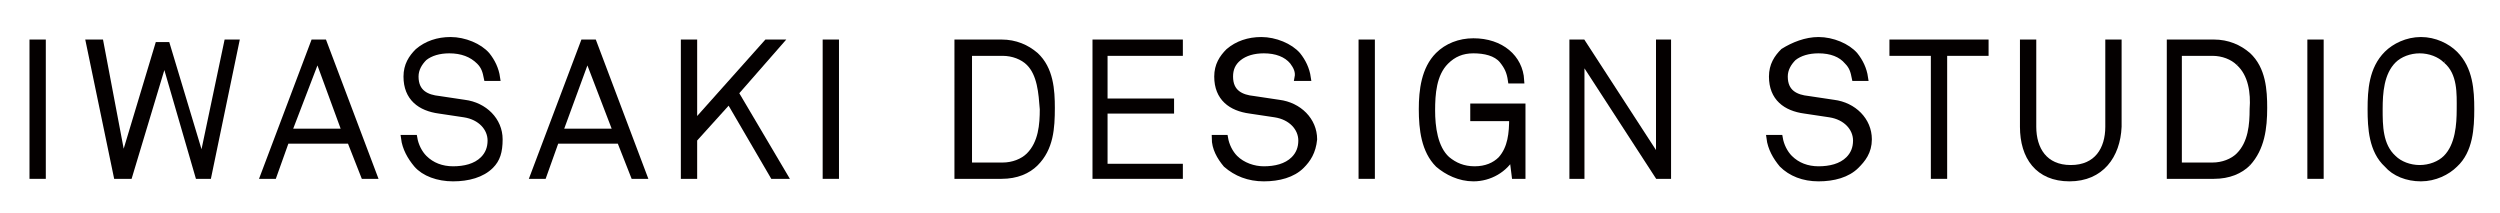
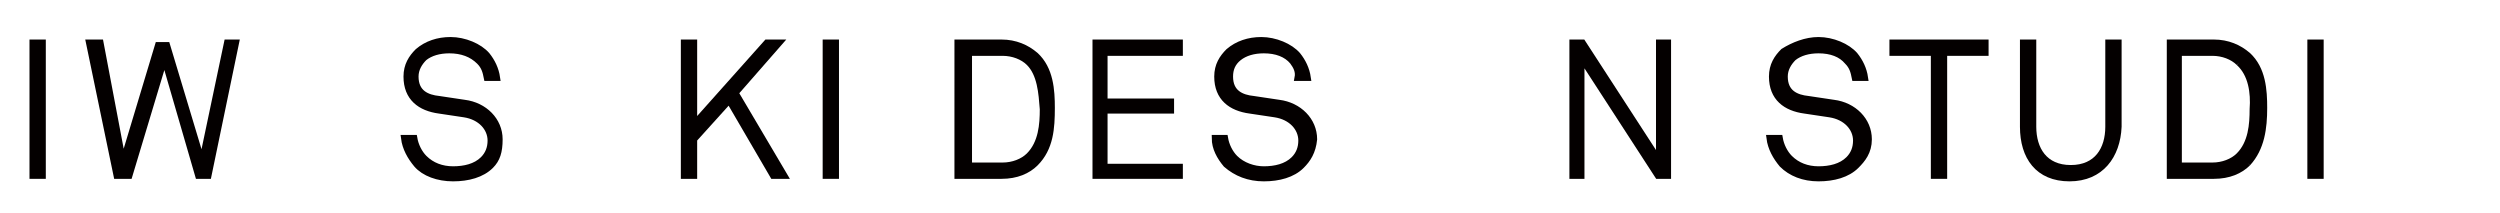
<svg xmlns="http://www.w3.org/2000/svg" version="1.1" id="レイヤー_1" x="0px" y="0px" viewBox="0 0 199.2 17" style="enable-background:new 0 0 199.2 17;" xml:space="preserve">
  <style type="text/css">
	.st0{fill:#040000;stroke:#040000;stroke-width:0.5;stroke-miterlimit:10;}
</style>
  <g>
    <rect x="2.6" y="3.4" class="st0" width="0.8" height="10.6" />
    <polygon class="st0" points="16.6,14 15.8,14 13.1,4.7 10.3,14 9.3,14 7.1,3.4 8,3.4 9.8,12.9 12.6,3.6 13.3,3.6 16.1,12.9    18.1,3.4 18.8,3.4  " />
-     <path class="st0" d="M29,14l-1.1-2.8h-5.1l-1,2.8h-0.8l4-10.6h0.8L29.8,14H29z M25.3,4.5l-2.3,6h4.5L25.3,4.5z" />
    <path class="st0" d="M39.1,13.2c-0.7,0.7-1.8,1-3,1s-2.3-0.4-2.9-1.1c-0.5-0.6-0.9-1.3-1-2.1H33c0.1,0.6,0.4,1.2,0.8,1.6   c0.6,0.6,1.4,0.9,2.3,0.9c0.9,0,1.8-0.2,2.4-0.8c0.4-0.4,0.6-0.9,0.6-1.5c0-1-0.8-1.9-2.1-2.1l-2-0.3c-1.5-0.2-2.6-1-2.6-2.7   c0-0.9,0.4-1.5,0.9-2c0.7-0.6,1.6-0.9,2.6-0.9c1.1,0,2.3,0.5,2.9,1.2c0.4,0.5,0.7,1.1,0.8,1.8h-0.8c-0.1-0.5-0.2-0.9-0.6-1.3   C37.6,4.3,36.8,4,35.8,4c-0.8,0-1.5,0.2-2,0.6c-0.4,0.4-0.7,0.9-0.7,1.5c0,1.3,0.9,1.7,1.9,1.8l2,0.3c1.6,0.2,2.8,1.4,2.8,2.9   C39.8,12.1,39.6,12.7,39.1,13.2" />
-     <path class="st0" d="M50.5,14l-1.1-2.8h-5.1l-1,2.8h-0.8l4-10.6h0.8L51.3,14H50.5z M46.8,4.5l-2.2,6h4.5L46.8,4.5z" />
    <polygon class="st0" points="61.6,14 58.1,8 55.3,11.1 55.3,14 54.5,14 54.5,3.4 55.3,3.4 55.3,9.9 61.1,3.4 62.1,3.4 58.6,7.4    62.5,14  " />
    <rect x="65.8" y="3.4" class="st0" width="0.8" height="10.6" />
    <path class="st0" d="M82.5,13c-0.6,0.6-1.5,1-2.7,1h-3.5V3.4h3.5c1.1,0,2,0.4,2.7,1c1.2,1.1,1.3,2.8,1.3,4.2   C83.8,10.2,83.7,11.8,82.5,13 M82,5c-0.5-0.5-1.3-0.8-2.1-0.8h-2.7v9h2.7c0.8,0,1.6-0.3,2.1-0.8c1-1,1.1-2.5,1.1-3.7   C83,7.4,82.9,5.9,82,5" />
    <polygon class="st0" points="87.3,14 87.3,3.4 94,3.4 94,4.2 88,4.2 88,8.1 93.3,8.1 93.3,8.8 88,8.8 88,13.3 94,13.3 94,14  " />
    <path class="st0" d="M103.7,13.2c-0.7,0.7-1.8,1-3,1s-2.2-0.4-3-1.1c-0.5-0.6-0.9-1.3-0.9-2.1h0.8c0.1,0.6,0.4,1.2,0.8,1.6   c0.6,0.6,1.5,0.9,2.3,0.9c0.9,0,1.8-0.2,2.4-0.8c0.4-0.4,0.6-0.9,0.6-1.5c0-1-0.8-1.9-2.1-2.1l-2-0.3c-1.5-0.2-2.6-1-2.6-2.7   c0-0.9,0.4-1.5,0.9-2c0.7-0.6,1.6-0.9,2.6-0.9c1.1,0,2.3,0.5,2.9,1.2c0.4,0.5,0.7,1.1,0.8,1.8h-0.8c0.1-0.5-0.1-0.9-0.4-1.3   c-0.5-0.6-1.3-0.9-2.3-0.9c-0.8,0-1.5,0.2-2,0.6C98.2,5,98,5.5,98,6.1c0,1.3,0.9,1.7,1.9,1.8l2,0.3c1.6,0.2,2.8,1.4,2.8,2.9   C104.6,12.1,104.2,12.7,103.7,13.2" />
-     <rect x="108.5" y="3.4" class="st0" width="0.8" height="10.6" />
-     <path class="st0" d="M120.7,14l-0.2-1.6c-0.6,1.1-1.8,1.8-3.1,1.8c-1.1,0-2.1-0.5-2.8-1.1c-1.1-1.1-1.3-2.8-1.3-4.4   c0-1.5,0.2-3.2,1.3-4.3c0.7-0.7,1.7-1.1,2.8-1.1c2.2,0,3.7,1.3,3.8,3.1h-0.8c-0.1-0.7-0.3-1.1-0.7-1.6c-0.5-0.6-1.4-0.8-2.3-0.8   s-1.6,0.3-2.2,0.9c-1,1-1.1,2.6-1.1,3.9s0.2,3,1.2,3.9c0.6,0.5,1.3,0.8,2.2,0.8c0.9,0,1.6-0.3,2.1-0.8c0.8-0.9,0.9-2.1,0.9-3.3   h-3.1V8.5h3.9V14H120.7z" />
    <polygon class="st0" points="132.1,14 126,4.6 126,14 125.3,14 125.3,3.4 126.1,3.4 132.2,12.8 132.2,3.4 132.9,3.4 132.9,14  " />
    <path class="st0" d="M147.9,13.2c-0.7,0.7-1.8,1-3,1c-1.2,0-2.2-0.4-2.9-1.1c-0.5-0.6-0.9-1.3-1-2.1h0.8c0.1,0.6,0.4,1.2,0.8,1.6   c0.6,0.6,1.4,0.9,2.3,0.9c0.9,0,1.8-0.2,2.4-0.8c0.4-0.4,0.6-0.9,0.6-1.5c0-1-0.8-1.9-2.1-2.1l-2-0.3c-1.5-0.2-2.6-1-2.6-2.7   c0-0.9,0.4-1.5,0.9-2c0.8-0.5,1.8-0.9,2.8-0.9c1.1,0,2.3,0.5,2.9,1.2c0.4,0.5,0.7,1.1,0.8,1.8h-0.8c-0.1-0.5-0.2-0.9-0.6-1.3   c-0.5-0.6-1.3-0.9-2.3-0.9c-0.8,0-1.5,0.2-2,0.6c-0.4,0.4-0.7,0.9-0.7,1.5c0,1.3,0.9,1.7,1.9,1.8l2,0.3c1.6,0.2,2.8,1.4,2.8,2.9   C148.9,12.1,148.4,12.7,147.9,13.2" />
    <polygon class="st0" points="154.9,4.2 154.9,14 154.1,14 154.1,4.2 150.8,4.2 150.8,3.4 158.2,3.4 158.2,4.2  " />
    <path class="st0" d="M164.9,14.2c-2.5,0-3.7-1.7-3.7-4.1V3.4h0.8v6.7c0,1.8,0.9,3.3,3,3.3c2.1,0,3-1.5,3-3.3V3.4h0.8v6.7   C168.7,12.4,167.4,14.2,164.9,14.2" />
    <path class="st0" d="M179.1,13c-0.6,0.6-1.5,1-2.7,1h-3.5V3.4h3.5c1.1,0,2,0.4,2.7,1c1.2,1.1,1.3,2.8,1.3,4.2   C180.4,10.2,180.2,11.8,179.1,13 M178.4,5c-0.5-0.5-1.3-0.8-2.1-0.8h-2.7v9h2.7c0.8,0,1.6-0.3,2.1-0.8c1-1,1.1-2.5,1.1-3.7   C179.6,7.4,179.4,5.9,178.4,5" />
    <rect x="184.1" y="3.4" class="st0" width="0.8" height="10.6" />
-     <path class="st0" d="M195.6,13.1c-0.6,0.6-1.6,1.1-2.7,1.1c-1.1,0-2.1-0.4-2.7-1.1c-1.2-1.1-1.3-2.9-1.3-4.4s0.1-3.2,1.3-4.4   c0.6-0.6,1.6-1.1,2.7-1.1c1.1,0,2.1,0.5,2.7,1.1c1.2,1.2,1.3,2.9,1.3,4.4S196.8,12,195.6,13.1 M194.9,4.8c-0.5-0.5-1.3-0.8-2.1-0.8   c-0.8,0-1.6,0.3-2.1,0.8c-1,1-1.1,2.6-1.1,3.9s0,2.9,1.1,3.9c0.5,0.5,1.3,0.8,2.1,0.8c0.8,0,1.6-0.3,2.1-0.8c1-1,1.1-2.7,1.1-3.9   S196.1,5.8,194.9,4.8" />
  </g>
</svg>